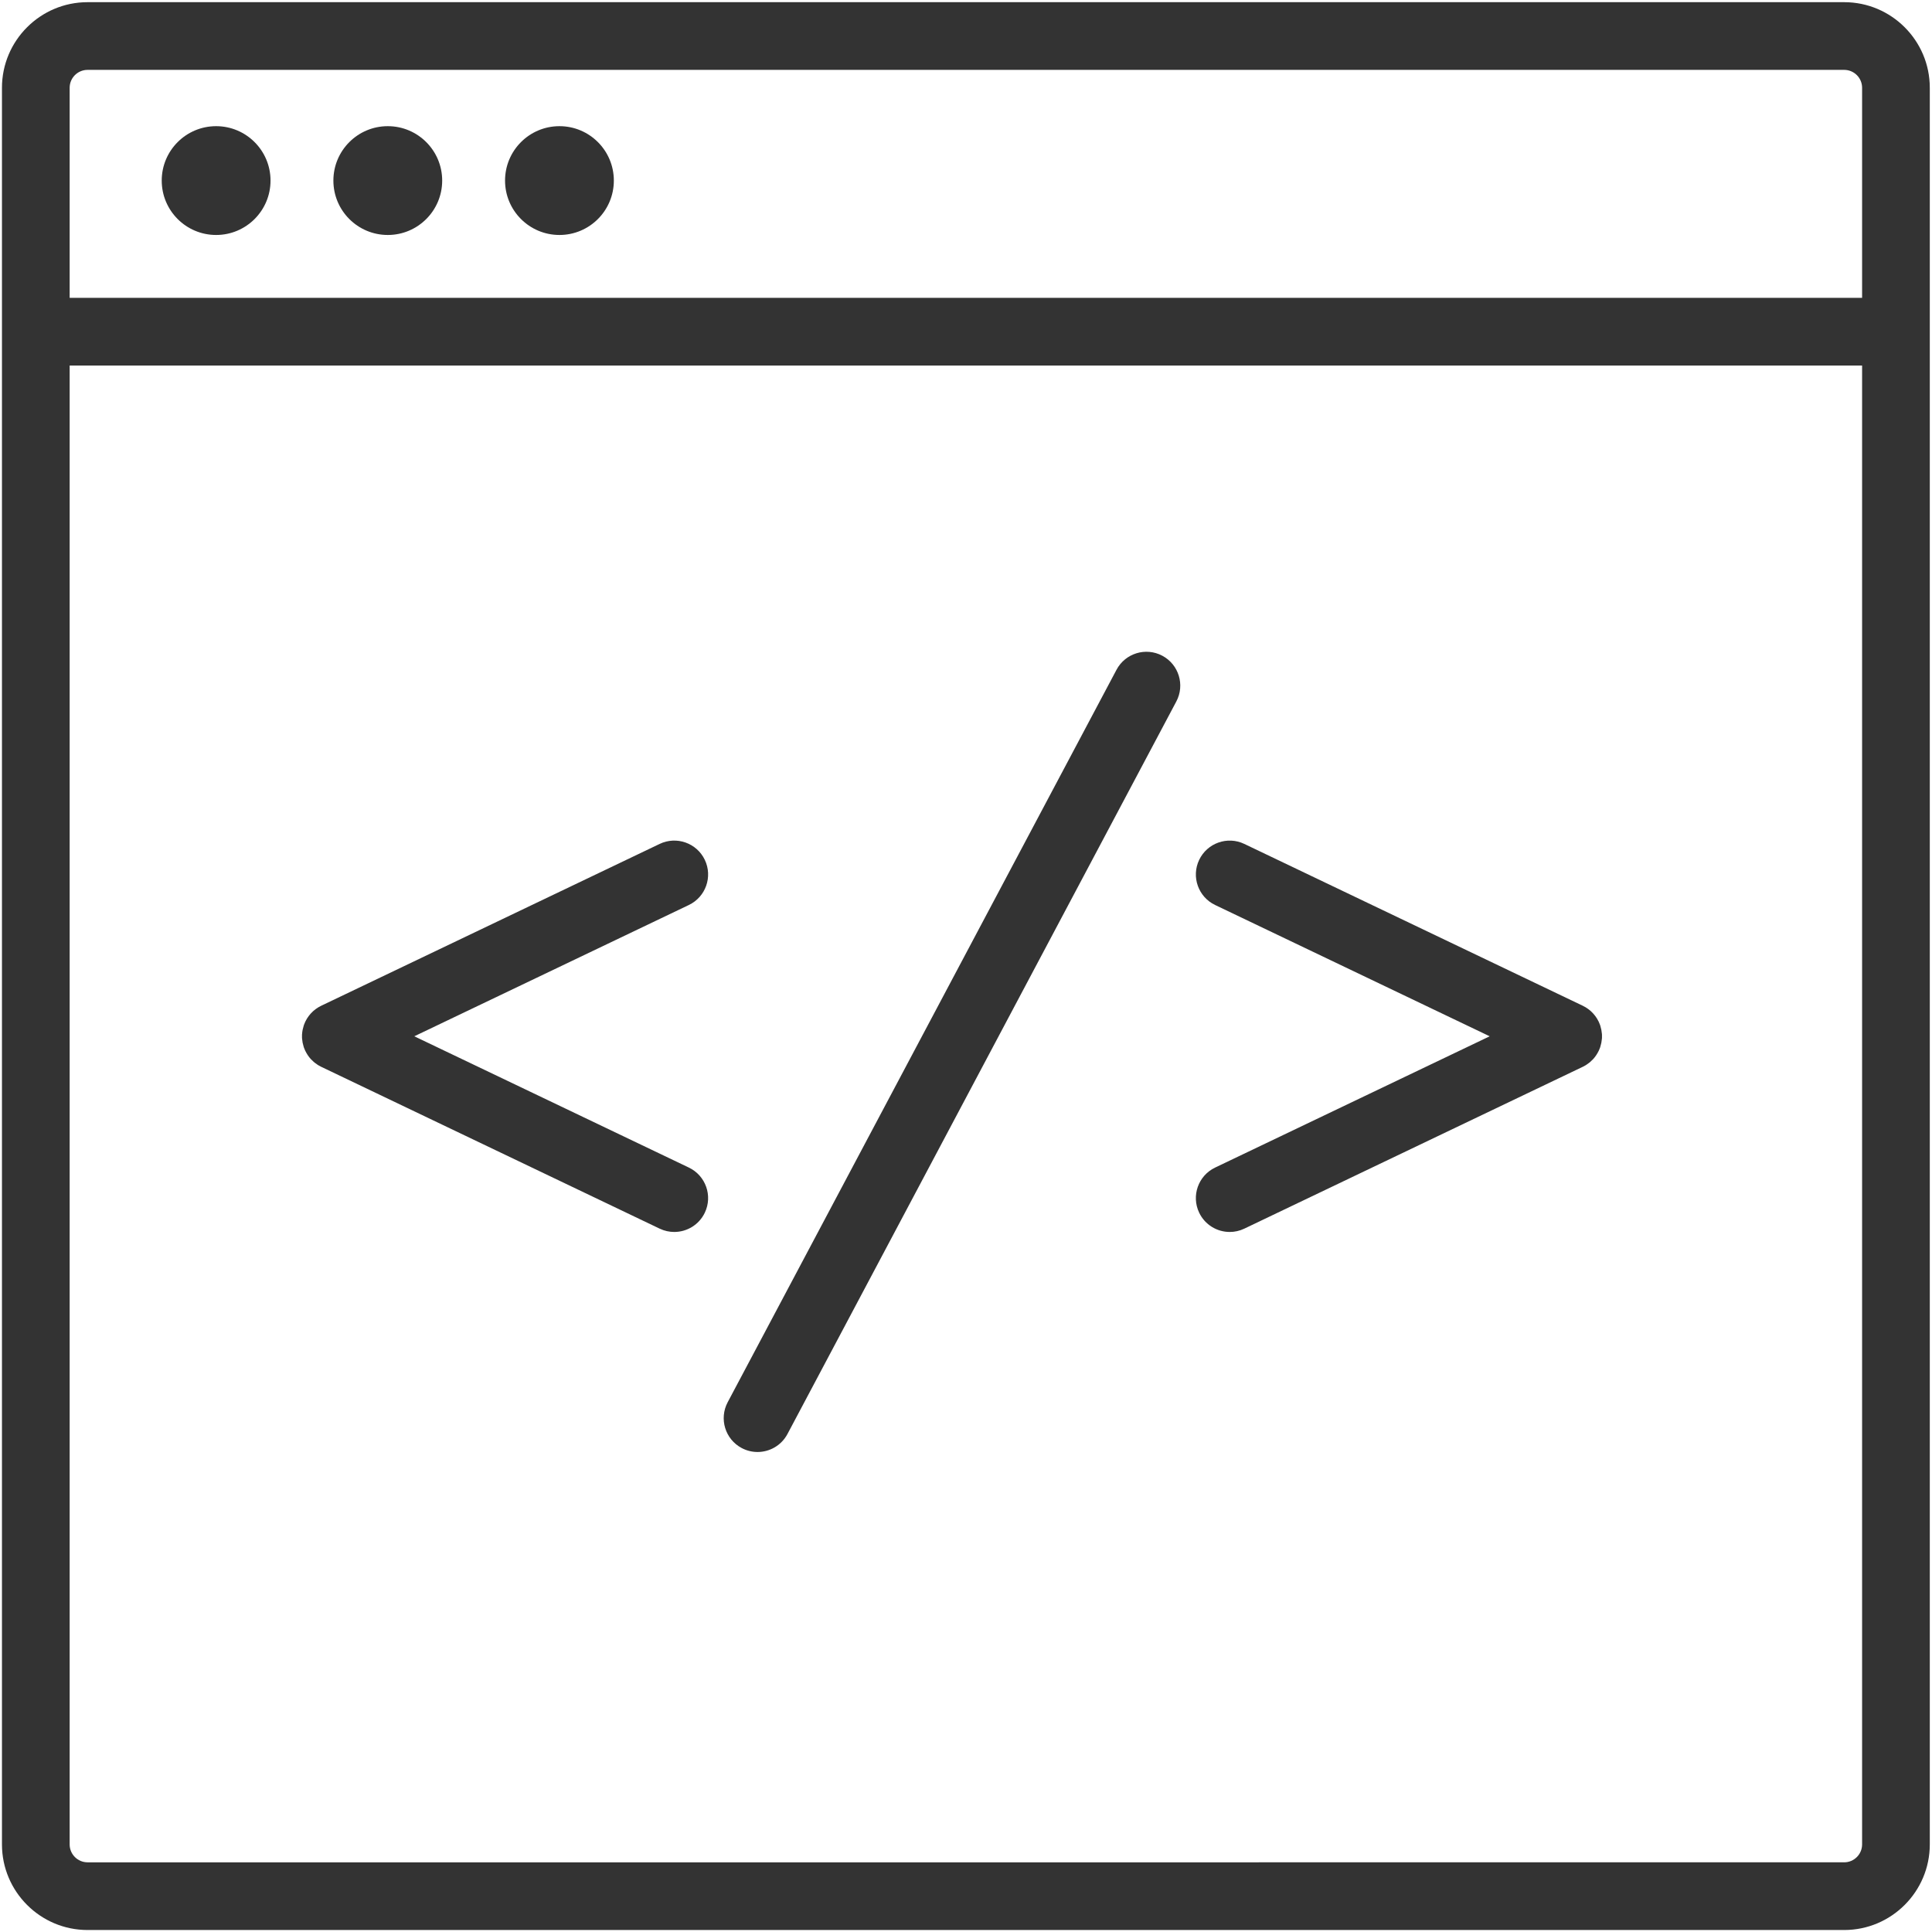
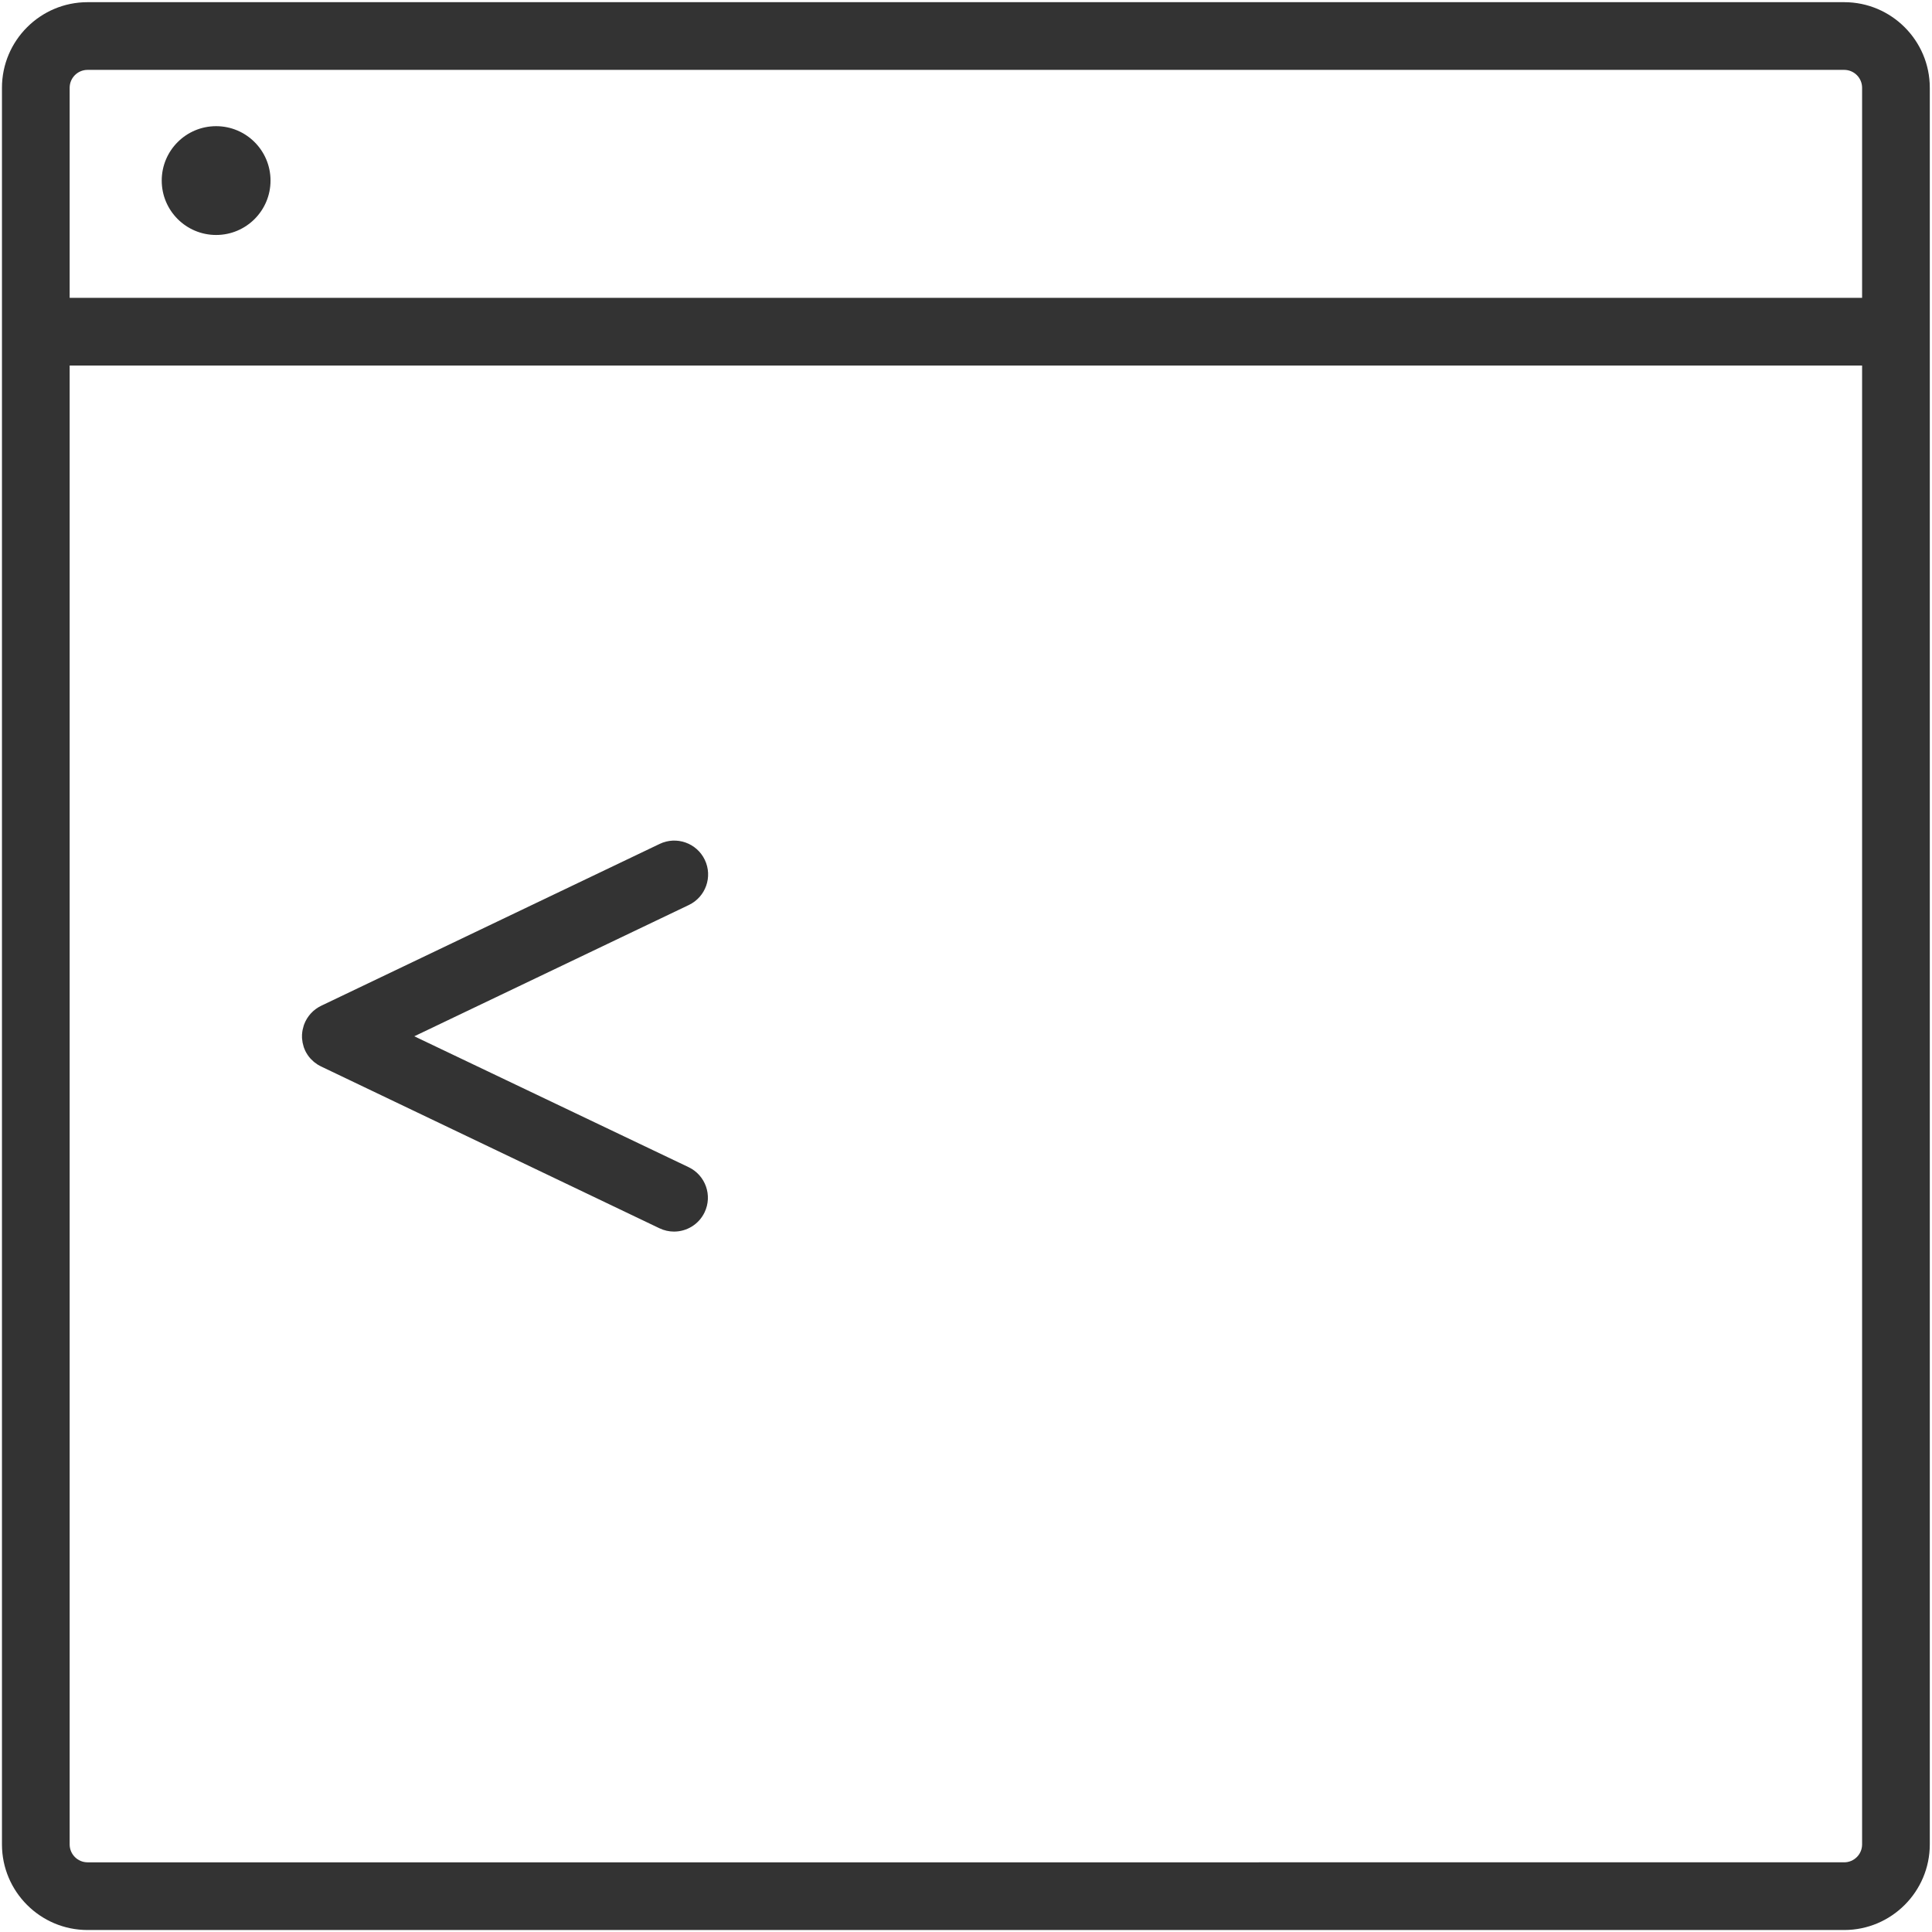
<svg xmlns="http://www.w3.org/2000/svg" version="1.1" id="WEBPAGE" width="800px" height="800px" viewBox="0 0 1800 1800" enable-background="new 0 0 1800 1800" xml:space="preserve">
  <g>
    <path fill="#333333" d="M1718.199,2.029H81.579c-43.977,0-79.754,35.772-79.754,79.741v1636.633   c0,43.973,35.777,79.749,79.754,79.749h1636.62c43.969,0,79.745-35.776,79.745-79.749V81.77   C1797.944,37.801,1762.168,2.029,1718.199,2.029z M1734.873,1718.402c0,9.195-7.479,16.679-16.674,16.679H81.579   c-9.204,0-16.683-7.483-16.683-16.679V340.556h1669.977V1718.402z M1734.873,277.485H64.896V81.77c0-9.19,7.479-16.67,16.683-16.67   h1636.62c9.194,0,16.674,7.479,16.674,16.67V277.485z" />
    <circle fill="#333333" cx="201.36" cy="168.237" r="50.682" />
-     <circle fill="#333333" cx="361.29" cy="168.237" r="50.682" />
-     <circle fill="#333333" cx="521.221" cy="168.237" r="50.682" />
-     <path fill="#333333" d="M691.019,1349.104c4.712,2.503,9.771,3.687,14.76,3.687c11.293,0,22.218-6.085,27.884-16.753   l362.28-682.476c8.166-15.385,2.314-34.475-13.066-42.64c-15.385-8.166-34.474-2.31-42.639,13.067l-362.291,682.476   C669.782,1321.85,675.634,1340.939,691.019,1349.104z" />
-     <path fill="#333333" d="M281.378,967.035c0.018,0.29,0.062,0.576,0.083,0.871c0.181,2.38,0.647,4.765,1.395,7.114   c0.105,0.325,0.184,0.659,0.299,0.984c0.136,0.388,0.317,0.771,0.471,1.153c0.233,0.599,0.466,1.193,0.739,1.773   c0.021,0.048,0.04,0.102,0.066,0.153c0.057,0.124,0.141,0.229,0.202,0.353c0.537,1.091,1.144,2.143,1.804,3.162   c0.176,0.282,0.352,0.561,0.542,0.832c0.743,1.078,1.544,2.12,2.424,3.103c0.163,0.18,0.338,0.339,0.501,0.514   c0.739,0.788,1.526,1.541,2.354,2.254c0.303,0.259,0.603,0.515,0.911,0.765c0.858,0.688,1.75,1.333,2.692,1.936   c0.176,0.115,0.344,0.247,0.524,0.356c0.928,0.567,1.888,1.091,2.891,1.57l315.32,150.776c4.391,2.098,9.019,3.092,13.581,3.092   c11.769,0,23.058-6.616,28.469-17.941c7.515-15.71,0.871-34.54-14.844-42.055L385.988,965.481l255.813-122.323   c15.715-7.514,22.359-26.344,14.844-42.055c-7.51-15.714-26.344-22.367-42.05-14.848L299.592,936.882   c-0.009,0.004-0.018,0.004-0.022,0.008l-0.295,0.141c-0.264,0.128-0.501,0.282-0.761,0.414c-0.633,0.321-1.263,0.646-1.874,1.016   c-0.356,0.212-0.69,0.449-1.038,0.678c-0.515,0.335-1.034,0.674-1.536,1.042c-0.37,0.274-0.712,0.573-1.074,0.859   c-0.44,0.36-0.879,0.712-1.307,1.1c-0.356,0.325-0.695,0.673-1.033,1.012c-0.388,0.383-0.774,0.761-1.145,1.166   c-0.343,0.383-0.66,0.779-0.981,1.175c-0.33,0.396-0.66,0.787-0.968,1.205c-0.334,0.453-0.638,0.919-0.946,1.391   c-0.255,0.392-0.528,0.774-0.77,1.179c-0.331,0.55-0.621,1.117-0.911,1.681c-0.167,0.317-0.352,0.607-0.501,0.928   c-0.026,0.054-0.044,0.103-0.066,0.154c-0.273,0.581-0.506,1.175-0.739,1.769c-0.154,0.388-0.335,0.77-0.471,1.157   c-0.115,0.325-0.194,0.66-0.299,0.99c-0.748,2.345-1.214,4.729-1.395,7.109c-0.022,0.291-0.066,0.581-0.083,0.872   c-0.027,0.518-0.005,1.037-0.005,1.556C281.373,965.997,281.351,966.512,281.378,967.035z" />
-     <path fill="#333333" d="M1117.246,1129.855c5.411,11.325,16.705,17.941,28.474,17.941c4.558,0,9.19-0.994,13.576-3.092   l315.321-150.776c1.003-0.479,1.967-1.003,2.89-1.57c0.181-0.109,0.349-0.241,0.523-0.356c0.942-0.603,1.839-1.248,2.692-1.936   c0.313-0.25,0.612-0.506,0.916-0.765c0.826-0.713,1.61-1.466,2.35-2.254c0.166-0.175,0.343-0.334,0.501-0.514   c0.88-0.982,1.681-2.024,2.429-3.103c0.184-0.271,0.361-0.55,0.54-0.832c0.661-1.02,1.268-2.071,1.805-3.162   c0.063-0.124,0.145-0.229,0.202-0.353c0.022-0.052,0.039-0.105,0.065-0.153c0.274-0.58,0.503-1.175,0.74-1.773   c0.153-0.383,0.334-0.766,0.47-1.153c0.115-0.325,0.193-0.659,0.301-0.984c0.746-2.35,1.209-4.734,1.393-7.114   c0.022-0.295,0.066-0.581,0.081-0.871c0.026-0.523,0.008-1.038,0.008-1.554c0-0.519,0.019-1.038-0.008-1.556   c-0.015-0.291-0.059-0.581-0.081-0.872c-0.184-2.381-0.646-4.765-1.393-7.109c-0.107-0.33-0.186-0.665-0.301-0.99   c-0.136-0.388-0.316-0.77-0.47-1.157c-0.237-0.594-0.466-1.188-0.74-1.769c-0.026-0.052-0.043-0.101-0.065-0.154   c-0.154-0.32-0.34-0.616-0.506-0.928c-0.291-0.567-0.58-1.131-0.906-1.681c-0.246-0.408-0.52-0.802-0.783-1.197   c-0.304-0.457-0.599-0.923-0.933-1.368c-0.316-0.427-0.655-0.831-0.994-1.236c-0.308-0.383-0.616-0.77-0.95-1.135   c-0.383-0.427-0.787-0.822-1.192-1.224c-0.321-0.319-0.638-0.646-0.973-0.954c-0.458-0.413-0.938-0.796-1.417-1.183   c-0.315-0.256-0.624-0.523-0.954-0.767c-0.559-0.418-1.14-0.795-1.72-1.174c-0.281-0.181-0.555-0.375-0.841-0.546   c-0.712-0.431-1.447-0.818-2.195-1.192c-0.167-0.079-0.316-0.18-0.483-0.26l-0.186-0.088c-0.062-0.03-0.132-0.065-0.197-0.097   l-314.938-150.59c-15.696-7.51-34.536-0.863-42.05,14.848c-7.515,15.711-0.867,34.541,14.844,42.055l255.817,122.323   l-255.817,122.319C1116.379,1095.315,1109.731,1114.146,1117.246,1129.855z" />
+     <path fill="#333333" d="M281.378,967.035c0.018,0.29,0.062,0.576,0.083,0.871c0.181,2.38,0.647,4.765,1.395,7.114   c0.105,0.325,0.184,0.659,0.299,0.984c0.136,0.388,0.317,0.771,0.471,1.153c0.233,0.599,0.466,1.193,0.739,1.773   c0.021,0.048,0.04,0.102,0.066,0.153c0.537,1.091,1.144,2.143,1.804,3.162   c0.176,0.282,0.352,0.561,0.542,0.832c0.743,1.078,1.544,2.12,2.424,3.103c0.163,0.18,0.338,0.339,0.501,0.514   c0.739,0.788,1.526,1.541,2.354,2.254c0.303,0.259,0.603,0.515,0.911,0.765c0.858,0.688,1.75,1.333,2.692,1.936   c0.176,0.115,0.344,0.247,0.524,0.356c0.928,0.567,1.888,1.091,2.891,1.57l315.32,150.776c4.391,2.098,9.019,3.092,13.581,3.092   c11.769,0,23.058-6.616,28.469-17.941c7.515-15.71,0.871-34.54-14.844-42.055L385.988,965.481l255.813-122.323   c15.715-7.514,22.359-26.344,14.844-42.055c-7.51-15.714-26.344-22.367-42.05-14.848L299.592,936.882   c-0.009,0.004-0.018,0.004-0.022,0.008l-0.295,0.141c-0.264,0.128-0.501,0.282-0.761,0.414c-0.633,0.321-1.263,0.646-1.874,1.016   c-0.356,0.212-0.69,0.449-1.038,0.678c-0.515,0.335-1.034,0.674-1.536,1.042c-0.37,0.274-0.712,0.573-1.074,0.859   c-0.44,0.36-0.879,0.712-1.307,1.1c-0.356,0.325-0.695,0.673-1.033,1.012c-0.388,0.383-0.774,0.761-1.145,1.166   c-0.343,0.383-0.66,0.779-0.981,1.175c-0.33,0.396-0.66,0.787-0.968,1.205c-0.334,0.453-0.638,0.919-0.946,1.391   c-0.255,0.392-0.528,0.774-0.77,1.179c-0.331,0.55-0.621,1.117-0.911,1.681c-0.167,0.317-0.352,0.607-0.501,0.928   c-0.026,0.054-0.044,0.103-0.066,0.154c-0.273,0.581-0.506,1.175-0.739,1.769c-0.154,0.388-0.335,0.77-0.471,1.157   c-0.115,0.325-0.194,0.66-0.299,0.99c-0.748,2.345-1.214,4.729-1.395,7.109c-0.022,0.291-0.066,0.581-0.083,0.872   c-0.027,0.518-0.005,1.037-0.005,1.556C281.373,965.997,281.351,966.512,281.378,967.035z" />
  </g>
</svg>